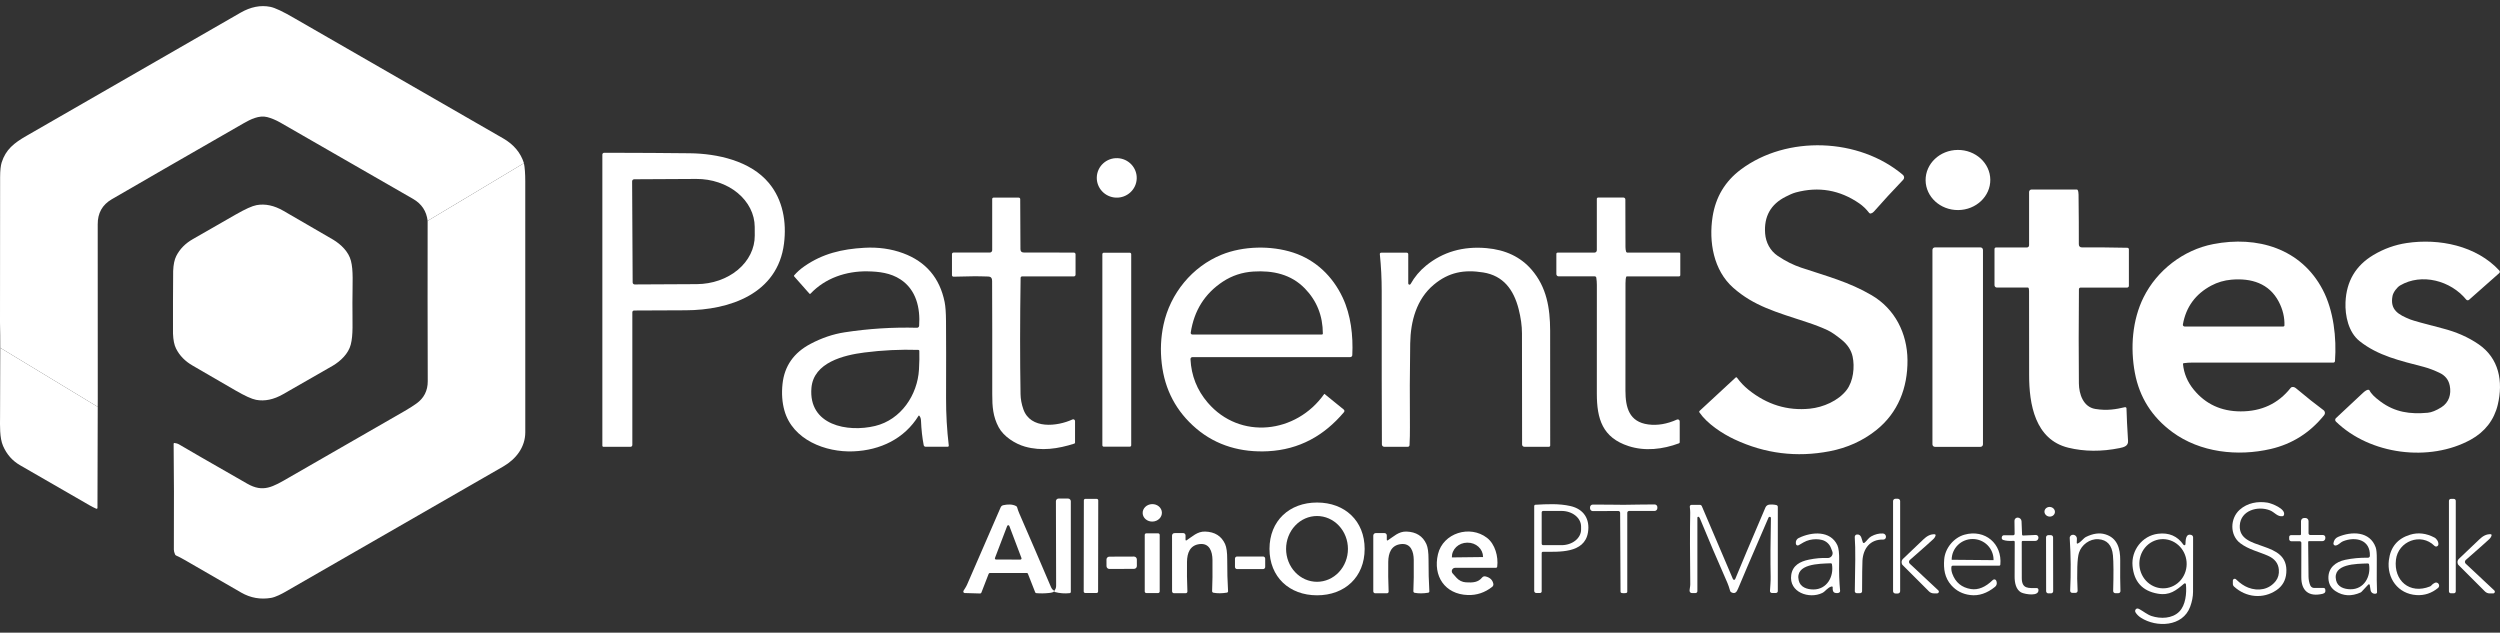
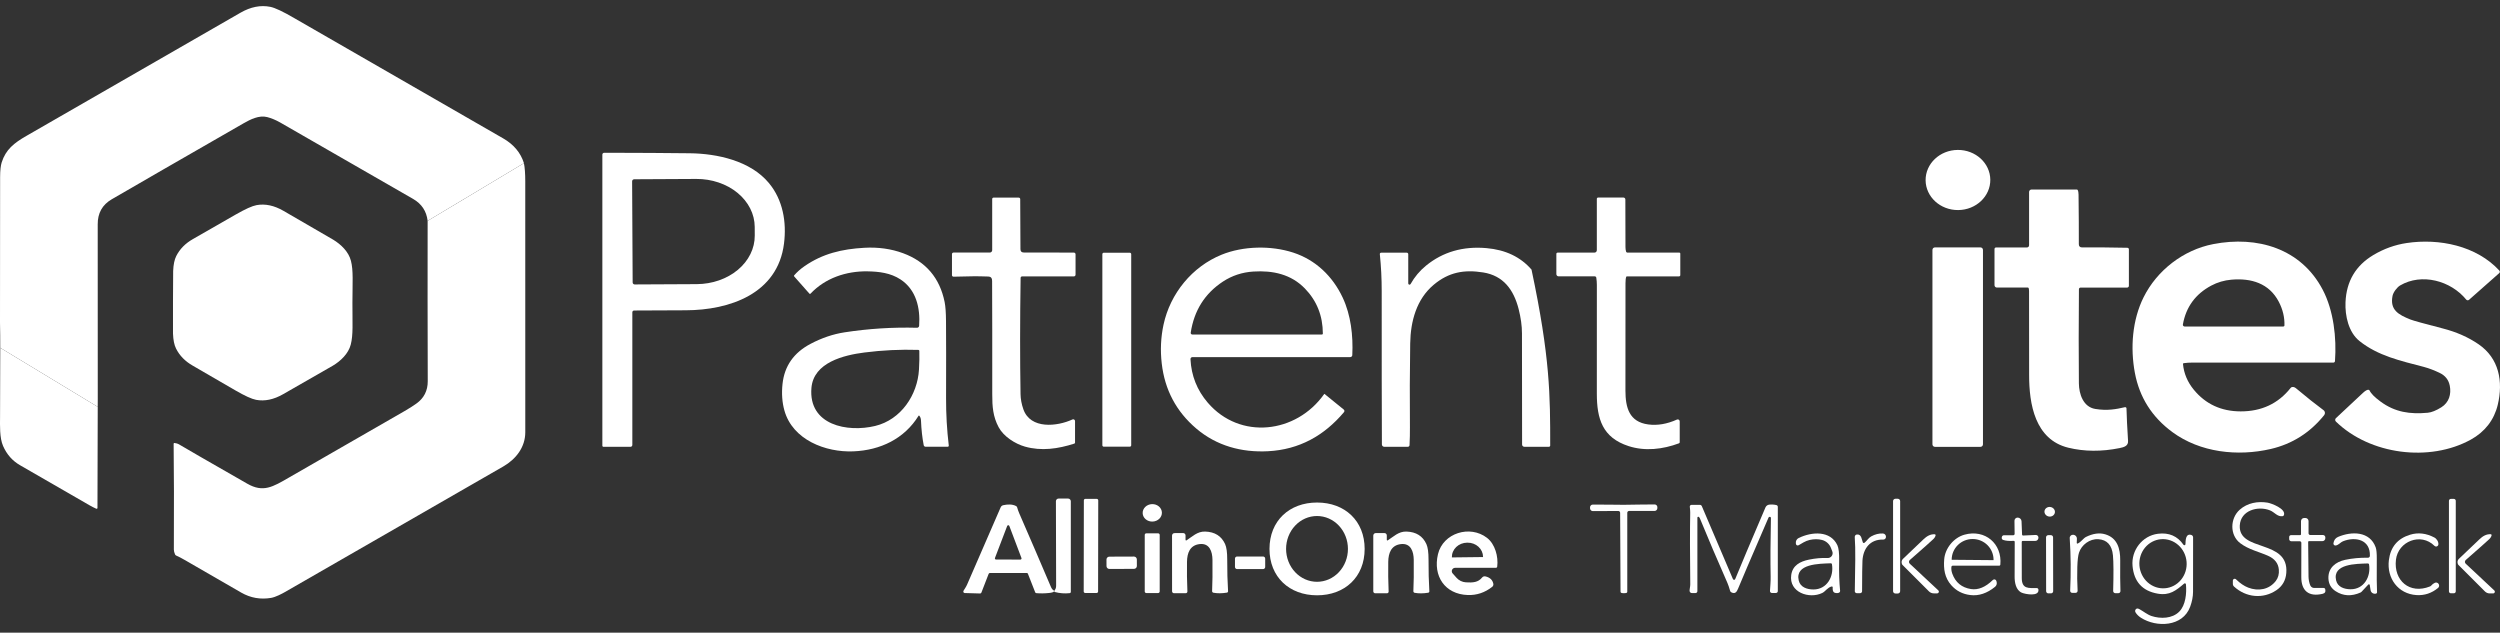
<svg xmlns="http://www.w3.org/2000/svg" width="245" height="62" viewBox="0 0 245 62" fill="none">
  <rect x="0" y="0" width="245" height="62" fill="#333333" stroke="none" />
  <path d="M51.345 15.99L41.908 21.645C41.797 20.695 41.323 19.978 40.486 19.495C32.761 15.045 28.422 12.55 27.468 12.01C27.025 11.759 26.597 11.581 26.183 11.474C25.395 11.27 24.542 11.7 23.874 12.082C17.679 15.639 13.37 18.122 10.947 19.532C10.023 20.07 9.565 20.892 9.576 21.998C9.584 22.837 9.586 28.538 9.581 39.1C9.581 39.336 9.579 39.593 9.576 39.87L0.024 34.086C0.031 33.653 0.029 33.237 0.02 32.838C0.005 32.239 -0.002 31.823 0 31.591C0.023 26.878 -0.011 22.122 0.011 17.342C0.014 16.708 0.065 16.235 0.163 15.921C0.565 14.655 1.369 14.016 2.606 13.307C7.729 10.365 14.715 6.346 23.565 1.248C24.566 0.671 25.543 0.479 26.497 0.672C26.957 0.765 27.74 1.134 28.847 1.781C29.28 2.034 36.101 5.96 49.309 13.56C50.347 14.158 51.025 14.967 51.345 15.99Z" fill="white" />
-   <path d="M183.361 20.917C183.327 20.927 183.29 20.927 183.256 20.916C183.222 20.904 183.192 20.883 183.17 20.855C182.893 20.492 182.572 20.184 182.208 19.932C180.299 18.617 178.23 18.259 175.999 18.856C175.654 18.948 175.31 19.121 175.005 19.273C173.53 20.012 172.855 21.217 172.983 22.888C173.051 23.759 173.471 24.579 174.234 25.088C174.985 25.591 175.742 25.97 176.505 26.226C179.06 27.08 181.19 27.626 183.412 28.926C185.711 30.271 186.911 32.673 186.934 35.289C186.958 37.995 186.01 40.454 183.866 42.158C182.554 43.202 181.031 43.89 179.297 44.224C176.065 44.845 172.96 44.457 169.984 43.06C168.777 42.495 167.31 41.529 166.544 40.42C166.528 40.396 166.521 40.368 166.524 40.34C166.527 40.311 166.54 40.285 166.561 40.266L170.095 36.996C170.104 36.988 170.115 36.982 170.127 36.978C170.139 36.974 170.151 36.973 170.163 36.974C170.175 36.975 170.187 36.979 170.197 36.986C170.208 36.992 170.217 37 170.224 37.01C170.549 37.457 170.924 37.853 171.351 38.197C173.159 39.653 175.164 40.271 177.364 40.05C178.669 39.919 180.146 39.283 180.959 38.234C181.642 37.353 181.771 35.939 181.556 34.943C181.42 34.314 181.059 33.763 180.474 33.289C179.915 32.837 179.458 32.527 179.103 32.36C178.54 32.097 177.875 31.838 177.108 31.586C174.019 30.57 171.882 29.988 169.86 28.204C167.916 26.488 167.451 23.688 167.833 21.24C168.135 19.309 169.058 17.767 170.602 16.613C175.121 13.232 182.199 13.506 186.489 17.141C186.523 17.17 186.55 17.206 186.57 17.246C186.59 17.286 186.602 17.329 186.604 17.374C186.606 17.418 186.6 17.463 186.584 17.505C186.568 17.546 186.545 17.584 186.514 17.616C185.441 18.737 184.486 19.775 183.648 20.73C183.568 20.822 183.473 20.884 183.361 20.917Z" fill="white" />
  <path d="M191.905 20.586C193.656 20.571 195.064 19.239 195.05 17.612C195.035 15.985 193.605 14.678 191.854 14.693C190.103 14.708 188.695 16.04 188.709 17.667C188.724 19.295 190.154 20.602 191.905 20.586Z" fill="white" />
  <path d="M62.141 30.43C62.118 30.43 62.096 30.435 62.075 30.443C62.054 30.452 62.035 30.465 62.019 30.48C62.003 30.496 61.991 30.515 61.982 30.536C61.974 30.557 61.969 30.579 61.969 30.602V43.604C61.969 43.654 61.95 43.701 61.915 43.735C61.88 43.77 61.833 43.789 61.784 43.789H59.141C59.112 43.789 59.084 43.778 59.063 43.757C59.043 43.737 59.031 43.709 59.031 43.68V15.15C59.031 15.103 59.05 15.058 59.083 15.025C59.116 14.991 59.161 14.973 59.208 14.973C59.595 14.974 59.938 14.974 60.234 14.974C62.655 14.977 65.111 14.992 67.6 15.02C70.281 15.05 73.532 15.752 75.346 17.93C76.732 19.594 77.095 21.769 76.834 23.86C76.223 28.79 71.504 30.398 67.193 30.408C65.487 30.412 63.803 30.419 62.141 30.43ZM61.948 17.768L62 27.677C62.001 27.73 62.022 27.781 62.059 27.818C62.097 27.855 62.147 27.876 62.2 27.876L68.289 27.845C69.801 27.837 71.249 27.331 72.314 26.44C73.378 25.548 73.973 24.343 73.966 23.09L73.962 22.231C73.955 20.978 73.348 19.78 72.275 18.899C71.201 18.018 69.748 17.528 68.236 17.536L62.147 17.568C62.094 17.569 62.044 17.59 62.006 17.628C61.969 17.665 61.948 17.715 61.948 17.768Z" fill="white" />
-   <path d="M109.52 15.5C108.439 15.457 107.529 16.287 107.486 17.355C107.443 18.423 108.284 19.324 109.364 19.368C110.445 19.411 111.355 18.581 111.398 17.512C111.441 16.445 110.6 15.544 109.52 15.5Z" fill="white" />
  <path d="M51.345 15.99C51.432 16.418 51.476 17.013 51.476 17.777C51.475 27.871 51.476 36.065 51.478 42.358C51.478 43.821 50.572 44.992 49.33 45.709C37.46 52.545 30.325 56.649 27.924 58.021C27.64 58.184 27.015 58.517 26.562 58.594C25.523 58.769 24.55 58.596 23.642 58.075C21.513 56.852 19.658 55.782 18.077 54.863C17.788 54.695 17.516 54.554 17.26 54.441C17.214 54.421 17.177 54.384 17.156 54.337C17.077 54.154 17.038 53.997 17.038 53.865C17.058 49.752 17.05 46.295 17.016 43.492C17.015 43.481 17.018 43.47 17.022 43.459C17.027 43.449 17.034 43.44 17.042 43.433C17.051 43.425 17.061 43.42 17.071 43.416C17.082 43.413 17.093 43.412 17.105 43.414C17.287 43.438 17.424 43.478 17.515 43.532C18.181 43.931 20.418 45.22 24.225 47.398C25.802 48.302 26.731 47.717 28.346 46.785C34.105 43.467 37.865 41.304 39.627 40.297C40.074 40.041 40.467 39.792 40.805 39.55C41.551 39.018 41.922 38.288 41.919 37.36C41.902 32.102 41.899 26.863 41.908 21.645L51.345 15.99Z" fill="white" />
  <path d="M198.813 28.246C198.808 28.227 198.797 28.211 198.782 28.199C198.767 28.187 198.748 28.181 198.729 28.181H195.693C195.632 28.181 195.573 28.156 195.529 28.113C195.485 28.069 195.461 28.01 195.461 27.948V24.402C195.461 24.362 195.477 24.323 195.505 24.295C195.533 24.267 195.572 24.251 195.612 24.251H198.64C198.696 24.251 198.749 24.229 198.789 24.189C198.828 24.149 198.85 24.095 198.85 24.039V18.814C198.85 18.75 198.876 18.688 198.921 18.643C198.966 18.598 199.028 18.572 199.092 18.572H203.525C203.544 18.572 203.562 18.577 203.578 18.587C203.594 18.597 203.607 18.611 203.615 18.627C203.669 18.726 203.696 18.874 203.698 19.073C203.721 21.005 203.73 22.623 203.725 23.928C203.725 24.143 203.837 24.25 204.061 24.248C205.399 24.236 206.874 24.247 208.487 24.282C208.525 24.283 208.562 24.299 208.589 24.326C208.616 24.353 208.631 24.39 208.631 24.429V28.011C208.631 28.056 208.612 28.101 208.58 28.133C208.547 28.166 208.502 28.184 208.456 28.184H203.894C203.852 28.184 203.812 28.2 203.782 28.23C203.753 28.259 203.736 28.299 203.735 28.341C203.706 31.75 203.704 34.827 203.731 37.572C203.741 38.605 204.151 39.88 205.333 40.076C206.501 40.268 207.369 40.108 208.243 39.904C208.261 39.9 208.279 39.9 208.297 39.904C208.315 39.907 208.332 39.915 208.347 39.926C208.361 39.938 208.373 39.952 208.382 39.968C208.39 39.984 208.395 40.002 208.395 40.021C208.417 40.867 208.468 41.93 208.549 43.21C208.58 43.698 208.166 43.824 207.727 43.912C205.942 44.272 204.263 44.259 202.693 43.875C199.423 43.076 198.852 39.587 198.855 36.766C198.859 32.838 198.856 30.093 198.847 28.532C198.846 28.424 198.835 28.329 198.813 28.246Z" fill="white" />
  <path d="M159.098 19.359C159.147 19.359 159.194 19.379 159.229 19.414C159.264 19.449 159.284 19.496 159.285 19.546C159.29 22.34 159.294 23.897 159.296 24.219C159.297 24.381 159.317 24.525 159.354 24.65C159.363 24.681 159.382 24.708 159.407 24.727C159.433 24.746 159.464 24.757 159.496 24.757H164.586C164.608 24.757 164.629 24.765 164.644 24.781C164.66 24.796 164.669 24.817 164.669 24.838V26.965C164.669 26.996 164.656 27.027 164.633 27.049C164.61 27.072 164.579 27.084 164.547 27.084H159.439C159.423 27.084 159.408 27.089 159.396 27.098C159.384 27.107 159.374 27.119 159.369 27.133C159.323 27.254 159.299 27.467 159.298 27.773C159.287 30.786 159.286 34.29 159.293 38.286C159.296 39.942 159.656 41.351 161.538 41.597C162.435 41.714 163.369 41.554 164.343 41.117C164.372 41.104 164.404 41.099 164.436 41.101C164.468 41.104 164.498 41.114 164.525 41.131C164.552 41.149 164.574 41.173 164.589 41.201C164.604 41.229 164.612 41.26 164.612 41.292V43.34C164.612 43.363 164.605 43.386 164.592 43.404C164.579 43.423 164.561 43.437 164.54 43.445C162.949 44.038 161.211 44.239 159.606 43.719C157.04 42.89 156.49 41.048 156.49 38.582C156.49 36.519 156.491 32.965 156.492 27.921C156.492 27.691 156.474 27.455 156.437 27.213C156.432 27.177 156.414 27.144 156.386 27.12C156.358 27.096 156.323 27.083 156.286 27.083H152.743C152.684 27.083 152.629 27.06 152.588 27.019C152.547 26.978 152.523 26.922 152.523 26.864V24.877C152.523 24.861 152.527 24.846 152.533 24.831C152.539 24.817 152.547 24.804 152.559 24.793C152.57 24.782 152.583 24.773 152.597 24.767C152.612 24.761 152.628 24.758 152.643 24.758H156.252C156.315 24.758 156.375 24.733 156.419 24.689C156.464 24.644 156.489 24.584 156.489 24.521V19.488C156.489 19.454 156.502 19.421 156.526 19.397C156.55 19.373 156.582 19.359 156.616 19.359H159.098Z" fill="white" />
  <path d="M93.293 26.968V24.899C93.293 24.86 93.309 24.822 93.336 24.795C93.364 24.767 93.402 24.751 93.441 24.751H97.001C97.063 24.751 97.122 24.727 97.166 24.683C97.21 24.639 97.235 24.579 97.235 24.517V19.499C97.235 19.464 97.249 19.43 97.273 19.406C97.298 19.381 97.332 19.367 97.367 19.367H99.835C99.874 19.367 99.911 19.382 99.938 19.41C99.966 19.437 99.981 19.474 99.981 19.512C99.986 21.012 99.994 22.648 100.004 24.421C100.006 24.635 100.113 24.743 100.327 24.745C101.962 24.756 103.6 24.759 105.241 24.754C105.284 24.754 105.326 24.771 105.356 24.802C105.387 24.832 105.404 24.874 105.404 24.917V26.921C105.404 26.965 105.386 27.008 105.355 27.04C105.323 27.072 105.28 27.089 105.235 27.089H100.162C100.125 27.089 100.089 27.104 100.062 27.13C100.036 27.157 100.02 27.192 100.02 27.23C99.958 31.397 99.955 35.192 100.013 38.617C100.021 39.105 100.112 39.6 100.287 40.102C100.981 42.098 103.62 41.796 105.102 41.106C105.129 41.094 105.159 41.088 105.188 41.09C105.218 41.092 105.247 41.102 105.272 41.118C105.297 41.134 105.318 41.156 105.332 41.182C105.346 41.208 105.354 41.238 105.354 41.267V43.374C105.354 43.397 105.347 43.419 105.334 43.437C105.321 43.454 105.303 43.467 105.283 43.474C103.682 43.989 102.056 44.226 100.438 43.766C99.48 43.493 98.36 42.785 97.867 41.867C97.31 40.829 97.239 39.839 97.241 38.655C97.245 34.128 97.24 30.426 97.227 27.548C97.226 27.04 96.922 27.108 96.551 27.092C95.945 27.065 94.91 27.073 93.445 27.116C93.426 27.116 93.406 27.113 93.388 27.106C93.369 27.099 93.352 27.088 93.338 27.074C93.324 27.06 93.312 27.044 93.305 27.026C93.297 27.007 93.293 26.988 93.293 26.968Z" fill="white" />
  <path d="M34.538 29.666C34.533 31.671 34.625 32.811 34.372 33.777C34.141 34.657 33.395 35.375 32.617 35.838C32.522 35.894 30.897 36.826 27.744 38.632C26.827 39.157 25.946 39.342 25.101 39.185C24.671 39.105 23.986 38.792 23.046 38.246C20.727 36.897 19.341 36.094 18.889 35.835C18.14 35.407 17.593 34.846 17.249 34.153C17.075 33.803 16.977 33.317 16.954 32.696C16.948 32.516 16.948 31.492 16.953 29.623C16.956 27.754 16.962 26.73 16.97 26.551C16.995 25.93 17.095 25.445 17.271 25.095C17.619 24.403 18.169 23.845 18.92 23.421C19.373 23.164 20.763 22.367 23.089 21.031C24.032 20.49 24.718 20.18 25.148 20.102C25.994 19.949 26.875 20.138 27.789 20.668C30.933 22.49 32.553 23.429 32.648 23.486C33.423 23.954 34.166 24.675 34.391 25.556C34.64 26.523 34.542 27.663 34.538 29.666Z" fill="white" />
  <path d="M214 35.591C213.98 35.594 213.962 35.605 213.95 35.62C213.937 35.636 213.931 35.656 213.933 35.675C214.021 36.599 214.373 37.437 214.99 38.19C216.148 39.603 217.68 40.312 219.585 40.316C221.634 40.319 223.268 39.552 224.485 38.014C224.516 37.975 224.558 37.948 224.605 37.935C224.74 37.9 224.876 37.94 225.013 38.055C226.052 38.926 226.95 39.64 227.707 40.198C227.744 40.224 227.775 40.259 227.798 40.298C227.821 40.337 227.836 40.38 227.842 40.426C227.848 40.471 227.845 40.517 227.832 40.561C227.82 40.605 227.799 40.646 227.771 40.682C226.384 42.404 224.639 43.51 222.536 43.999C219.289 44.752 215.618 44.351 212.889 42.342C210.892 40.872 209.668 38.939 209.218 36.543C208.758 34.088 208.962 31.359 210.074 29.128C211.391 26.486 213.974 24.49 216.894 23.923C221.193 23.086 225.504 24.336 227.63 28.402C228.696 30.442 228.995 33.092 228.829 35.385C228.827 35.426 228.808 35.465 228.778 35.493C228.748 35.521 228.708 35.536 228.666 35.536C226.809 35.54 222.231 35.539 214.934 35.532C214.58 35.531 214.268 35.551 214 35.591ZM223.764 31.997C223.793 31.997 223.821 31.986 223.842 31.965C223.863 31.945 223.875 31.917 223.876 31.888C223.898 31.097 223.714 30.328 223.325 29.579C222.375 27.756 220.613 27.24 218.674 27.409C217.97 27.471 217.314 27.664 216.703 27.989C215.154 28.816 214.227 30.086 213.923 31.797C213.918 31.822 213.919 31.847 213.926 31.871C213.932 31.895 213.944 31.917 213.96 31.936C213.976 31.955 213.996 31.971 214.018 31.981C214.041 31.992 214.065 31.997 214.09 31.997H223.764Z" fill="white" />
  <path d="M232.226 38.279C232.36 38.572 232.717 38.931 233.297 39.357C234.727 40.407 236.181 40.607 237.918 40.45C238.294 40.415 238.741 40.235 239.258 39.911C240.007 39.44 240.24 38.624 240.078 37.801C239.965 37.22 239.63 36.799 239.074 36.538C238.614 36.321 238.081 36.099 237.524 35.953C235.259 35.359 233.048 34.878 231.225 33.418C230.159 32.563 229.802 30.948 229.86 29.613C229.948 27.565 230.858 26.025 232.59 24.992C233.613 24.382 234.699 23.991 235.849 23.818C239.03 23.341 242.69 24.076 244.937 26.516C244.952 26.533 244.965 26.554 244.973 26.576C244.98 26.598 244.984 26.622 244.983 26.645C244.981 26.668 244.976 26.691 244.965 26.712C244.955 26.733 244.941 26.752 244.923 26.767L241.965 29.381C241.946 29.398 241.923 29.411 241.898 29.419C241.874 29.428 241.848 29.431 241.822 29.429C241.796 29.427 241.771 29.419 241.748 29.407C241.725 29.395 241.705 29.379 241.688 29.359C240.172 27.503 237.327 26.73 235.207 27.977C234.915 28.149 234.54 28.635 234.468 28.997C234.194 30.378 235.054 30.841 236.214 31.309C236.497 31.422 237.564 31.718 239.413 32.194C240.735 32.535 241.899 33.05 242.904 33.74C244.909 35.116 245.325 37.383 244.781 39.666C244.429 41.15 243.521 42.323 242.142 43.082C238.087 45.317 232.247 44.557 228.918 41.313C228.895 41.291 228.878 41.265 228.866 41.236C228.853 41.207 228.847 41.176 228.848 41.145C228.848 41.114 228.855 41.083 228.867 41.054C228.88 41.025 228.898 41 228.921 40.978C230 39.959 230.885 39.132 231.577 38.495C231.802 38.288 231.979 38.188 232.106 38.196C232.132 38.198 232.156 38.206 232.177 38.221C232.198 38.236 232.215 38.256 232.226 38.279Z" fill="white" />
  <path d="M132.525 34.804C132.522 34.855 132.5 34.904 132.463 34.94C132.425 34.976 132.375 34.996 132.323 34.996H116.86C116.834 34.996 116.808 35.001 116.784 35.012C116.76 35.022 116.738 35.037 116.72 35.056C116.702 35.075 116.688 35.097 116.679 35.122C116.67 35.147 116.666 35.173 116.667 35.199C116.748 36.819 117.312 38.239 118.358 39.459C121.515 43.143 127.039 42.493 129.771 38.614C129.772 38.611 129.775 38.608 129.778 38.607C129.781 38.605 129.784 38.604 129.787 38.603C129.791 38.603 129.794 38.603 129.797 38.604C129.801 38.605 129.804 38.607 129.806 38.609L131.685 40.134C131.704 40.15 131.719 40.169 131.731 40.19C131.742 40.211 131.749 40.235 131.751 40.259C131.754 40.283 131.751 40.307 131.744 40.33C131.736 40.353 131.725 40.375 131.709 40.393C129.754 42.709 127.321 44.058 124.277 44.22C121.684 44.357 119.232 43.696 117.233 41.996C115.273 40.327 114.145 38.201 113.85 35.617C113.7 34.32 113.76 33.052 114.027 31.812C114.686 28.755 116.832 26.134 119.719 24.96C121.816 24.108 124.538 24.039 126.734 24.754C128.931 25.469 130.6 27.07 131.584 29.166C132.39 30.88 132.617 32.902 132.525 34.804ZM129.639 32.689C129.634 30.952 129.049 29.481 127.884 28.278C126.534 26.883 124.757 26.488 122.823 26.612C121.731 26.682 120.739 27.01 119.847 27.595C118.072 28.762 117.02 30.431 116.691 32.603C116.688 32.625 116.689 32.648 116.695 32.67C116.701 32.691 116.712 32.711 116.727 32.728C116.741 32.745 116.76 32.759 116.78 32.768C116.8 32.778 116.823 32.782 116.845 32.782H129.545C129.57 32.782 129.594 32.773 129.611 32.755C129.629 32.738 129.639 32.714 129.639 32.689Z" fill="white" />
  <path d="M194.085 24.245H189.625C189.489 24.245 189.379 24.355 189.379 24.491V43.545C189.379 43.681 189.489 43.791 189.625 43.791H194.085C194.22 43.791 194.331 43.681 194.331 43.545V24.491C194.331 24.355 194.22 24.245 194.085 24.245Z" fill="white" />
  <path d="M90.088 40.739C90.084 40.734 90.078 40.73 90.072 40.727C90.066 40.725 90.059 40.724 90.052 40.725C90.046 40.725 90.039 40.727 90.034 40.731C90.028 40.734 90.023 40.739 90.02 40.745C88.632 42.998 86.278 44.124 83.635 44.233C80.903 44.347 77.681 43.102 76.875 40.24C76.649 39.439 76.587 38.567 76.687 37.625C76.873 35.877 77.785 34.57 79.425 33.702C80.524 33.121 81.637 32.743 82.764 32.569C85.118 32.207 87.485 32.057 89.866 32.121C89.918 32.122 89.969 32.103 90.008 32.068C90.046 32.032 90.07 31.984 90.075 31.931C90.199 30.188 89.793 28.395 88.246 27.382C87.269 26.743 86.145 26.611 85.007 26.592C82.926 26.559 80.87 27.253 79.433 28.777C79.425 28.785 79.416 28.791 79.406 28.795C79.397 28.799 79.386 28.801 79.375 28.801C79.365 28.8 79.354 28.798 79.344 28.793C79.335 28.789 79.326 28.782 79.319 28.774L77.827 27.086C77.815 27.072 77.808 27.054 77.808 27.036C77.808 27.017 77.815 26.999 77.827 26.985C78.115 26.655 78.451 26.356 78.836 26.09C80.616 24.855 82.505 24.407 84.701 24.283C86.069 24.206 87.337 24.384 88.505 24.816C90.739 25.643 92.095 27.238 92.574 29.599C92.658 30.014 92.703 30.639 92.709 31.475C92.723 33.243 92.725 35.76 92.715 39.027C92.71 40.582 92.798 42.128 92.98 43.665C92.981 43.679 92.98 43.694 92.975 43.709C92.971 43.723 92.963 43.736 92.954 43.747C92.944 43.758 92.932 43.767 92.918 43.773C92.904 43.78 92.89 43.783 92.875 43.783H90.714C90.669 43.783 90.626 43.768 90.591 43.739C90.556 43.71 90.532 43.67 90.523 43.626C90.383 42.906 90.294 42.104 90.257 41.22C90.249 41.014 90.193 40.853 90.088 40.739ZM89.996 34.29C88.239 34.234 86.474 34.319 84.703 34.546C82.701 34.802 79.727 35.517 79.52 38.019C79.216 41.677 83.054 42.397 85.764 41.744C88.292 41.134 89.918 38.713 90.06 36.211C90.099 35.52 90.111 34.912 90.094 34.388C90.093 34.362 90.083 34.338 90.064 34.319C90.046 34.301 90.022 34.291 89.996 34.29Z" fill="white" />
-   <path d="M138.009 27.78C138.009 27.806 138.018 27.832 138.034 27.853C138.051 27.874 138.074 27.889 138.099 27.896C138.125 27.902 138.152 27.901 138.177 27.89C138.201 27.88 138.222 27.862 138.235 27.839C138.629 27.136 139.137 26.532 139.76 26.025C141.407 24.686 143.376 24.116 145.669 24.315C147.54 24.478 149.014 25.18 150.089 26.42C151.575 28.137 151.908 30.189 151.914 32.4C151.92 35.044 151.922 38.797 151.92 43.659C151.92 43.676 151.917 43.692 151.911 43.707C151.905 43.722 151.896 43.736 151.884 43.747C151.873 43.759 151.859 43.768 151.844 43.774C151.829 43.78 151.814 43.784 151.797 43.784H149.384C149.355 43.784 149.326 43.778 149.3 43.767C149.273 43.756 149.249 43.739 149.228 43.719C149.208 43.698 149.192 43.674 149.181 43.647C149.17 43.621 149.164 43.592 149.165 43.563C149.165 43.359 149.161 39.724 149.153 32.66C149.152 31.933 149.043 31.141 148.826 30.285C148.338 28.381 147.324 27.013 145.35 26.699C143.48 26.401 141.979 26.674 140.507 27.904C138.82 29.317 138.234 31.476 138.2 33.66C138.157 36.388 138.148 39.127 138.173 41.877C138.178 42.417 138.165 43.001 138.135 43.628C138.133 43.67 138.114 43.71 138.084 43.74C138.053 43.769 138.012 43.785 137.97 43.785H135.654C135.594 43.785 135.536 43.761 135.493 43.718C135.45 43.676 135.426 43.618 135.426 43.557C135.41 40.286 135.404 35.28 135.407 28.541C135.408 27.311 135.347 26.099 135.223 24.904C135.221 24.886 135.223 24.869 135.229 24.852C135.234 24.835 135.243 24.819 135.255 24.806C135.267 24.793 135.281 24.782 135.298 24.775C135.314 24.767 135.331 24.764 135.349 24.764H137.864C137.902 24.764 137.939 24.779 137.966 24.806C137.993 24.833 138.009 24.87 138.009 24.909V27.78Z" fill="white" />
+   <path d="M138.009 27.78C138.009 27.806 138.018 27.832 138.034 27.853C138.051 27.874 138.074 27.889 138.099 27.896C138.125 27.902 138.152 27.901 138.177 27.89C138.201 27.88 138.222 27.862 138.235 27.839C138.629 27.136 139.137 26.532 139.76 26.025C141.407 24.686 143.376 24.116 145.669 24.315C147.54 24.478 149.014 25.18 150.089 26.42C151.92 35.044 151.922 38.797 151.92 43.659C151.92 43.676 151.917 43.692 151.911 43.707C151.905 43.722 151.896 43.736 151.884 43.747C151.873 43.759 151.859 43.768 151.844 43.774C151.829 43.78 151.814 43.784 151.797 43.784H149.384C149.355 43.784 149.326 43.778 149.3 43.767C149.273 43.756 149.249 43.739 149.228 43.719C149.208 43.698 149.192 43.674 149.181 43.647C149.17 43.621 149.164 43.592 149.165 43.563C149.165 43.359 149.161 39.724 149.153 32.66C149.152 31.933 149.043 31.141 148.826 30.285C148.338 28.381 147.324 27.013 145.35 26.699C143.48 26.401 141.979 26.674 140.507 27.904C138.82 29.317 138.234 31.476 138.2 33.66C138.157 36.388 138.148 39.127 138.173 41.877C138.178 42.417 138.165 43.001 138.135 43.628C138.133 43.67 138.114 43.71 138.084 43.74C138.053 43.769 138.012 43.785 137.97 43.785H135.654C135.594 43.785 135.536 43.761 135.493 43.718C135.45 43.676 135.426 43.618 135.426 43.557C135.41 40.286 135.404 35.28 135.407 28.541C135.408 27.311 135.347 26.099 135.223 24.904C135.221 24.886 135.223 24.869 135.229 24.852C135.234 24.835 135.243 24.819 135.255 24.806C135.267 24.793 135.281 24.782 135.298 24.775C135.314 24.767 135.331 24.764 135.349 24.764H137.864C137.902 24.764 137.939 24.779 137.966 24.806C137.993 24.833 138.009 24.87 138.009 24.909V27.78Z" fill="white" />
  <path d="M110.719 24.767H108.172C108.094 24.767 108.031 24.83 108.031 24.907V43.636C108.031 43.714 108.094 43.776 108.172 43.776H110.719C110.797 43.776 110.859 43.714 110.859 43.636V24.907C110.859 24.83 110.797 24.767 110.719 24.767Z" fill="white" />
  <path d="M9.578 39.871L9.552 49.777C9.552 49.791 9.548 49.805 9.541 49.817C9.535 49.829 9.525 49.84 9.513 49.847C9.501 49.855 9.488 49.86 9.474 49.861C9.46 49.862 9.446 49.86 9.433 49.854C9.21 49.754 8.987 49.641 8.765 49.513C8.115 49.138 5.847 47.831 1.963 45.591C1.214 45.159 0.661 44.531 0.301 43.704C-0.047 42.908 -0.001 41.698 0.005 40.841C0.021 38.546 0.028 36.295 0.026 34.087L9.578 39.871Z" fill="white" />
  <path d="M103.329 57.886C103.474 57.696 103.502 57.593 103.501 57.34C103.49 55.48 103.483 52.74 103.48 49.119C103.48 49.085 103.487 49.051 103.499 49.019C103.512 48.988 103.531 48.959 103.556 48.935C103.58 48.911 103.608 48.891 103.64 48.878C103.671 48.865 103.705 48.858 103.739 48.858H104.674C104.744 48.858 104.812 48.887 104.862 48.937C104.912 48.987 104.94 49.055 104.94 49.126V58.004C104.94 58.034 104.929 58.064 104.908 58.087C104.888 58.11 104.86 58.125 104.829 58.128C104.345 58.182 103.861 58.146 103.375 58.018C103.362 58.015 103.35 58.008 103.339 57.999C103.329 57.989 103.322 57.977 103.317 57.965C103.313 57.952 103.311 57.938 103.313 57.924C103.316 57.91 103.321 57.898 103.329 57.886Z" fill="white" />
  <path d="M185.987 48.879H185.748C185.622 48.879 185.52 48.981 185.52 49.107V57.935C185.52 58.061 185.622 58.163 185.748 58.163H185.987C186.113 58.163 186.215 58.061 186.215 57.935V49.107C186.215 48.981 186.113 48.879 185.987 48.879Z" fill="white" />
  <path d="M240.476 48.891H240.186C240.081 48.891 239.996 48.975 239.996 49.08V57.953C239.996 58.057 240.081 58.142 240.186 58.142H240.476C240.581 58.142 240.665 58.057 240.665 57.953V49.08C240.665 48.975 240.581 48.891 240.476 48.891Z" fill="white" />
  <path d="M107.48 48.889L106.367 48.887C106.285 48.887 106.219 48.953 106.218 49.035L106.203 57.964C106.203 58.045 106.269 58.112 106.351 58.112L107.464 58.114C107.546 58.114 107.612 58.048 107.613 57.966L107.628 49.037C107.628 48.956 107.562 48.889 107.48 48.889Z" fill="white" />
  <path d="M219.128 56.773C219.526 57.161 219.923 57.431 220.32 57.584C221.313 57.968 222.376 57.786 223.034 56.926C223.263 56.624 223.361 56.259 223.327 55.83C223.279 55.212 222.923 54.756 222.261 54.463C221.386 54.075 220.367 53.858 219.544 53.234C218.506 52.448 218.534 50.809 219.493 49.953C220.252 49.276 221.264 49.107 222.212 49.258C222.584 49.318 224.054 49.861 223.823 50.483C223.814 50.508 223.798 50.531 223.777 50.549C223.756 50.567 223.73 50.579 223.703 50.584C223.194 50.669 222.905 50.194 222.464 50.018C221.29 49.547 219.57 50.005 219.498 51.505C219.368 54.127 224.324 52.812 224.057 56.153C223.999 56.879 223.676 57.441 223.089 57.839C221.771 58.732 220.098 58.554 218.932 57.479C218.897 57.447 218.868 57.407 218.849 57.363C218.83 57.319 218.82 57.271 218.82 57.223V56.903C218.82 56.868 218.831 56.833 218.85 56.803C218.87 56.773 218.898 56.749 218.931 56.736C218.964 56.722 219 56.718 219.035 56.724C219.07 56.731 219.102 56.748 219.128 56.773Z" fill="white" />
  <path d="M129.076 49.248C131.795 49.249 133.737 51.043 133.736 53.797C133.734 56.551 131.789 58.341 129.07 58.34C126.351 58.338 124.409 56.545 124.41 53.791C124.413 51.037 126.357 49.247 129.076 49.248ZM129.067 50.569C128.263 50.569 127.492 50.908 126.924 51.513C126.355 52.118 126.036 52.938 126.036 53.792C126.036 54.647 126.355 55.467 126.924 56.072C127.492 56.676 128.263 57.016 129.067 57.016C129.465 57.016 129.859 56.933 130.227 56.771C130.595 56.609 130.929 56.371 131.21 56.072C131.492 55.773 131.715 55.417 131.867 55.026C132.02 54.635 132.098 54.216 132.098 53.792C132.098 53.369 132.02 52.95 131.867 52.559C131.715 52.168 131.492 51.812 131.21 51.513C130.929 51.214 130.595 50.976 130.227 50.814C129.859 50.652 129.465 50.569 129.067 50.569Z" fill="white" />
  <path d="M112.959 51.114C113.48 51.092 113.886 50.692 113.866 50.219C113.846 49.747 113.408 49.382 112.888 49.404C112.367 49.426 111.961 49.826 111.981 50.298C112.001 50.771 112.439 51.136 112.959 51.114Z" fill="white" />
-   <path d="M151.207 54.075C151.175 54.075 151.144 54.088 151.121 54.11C151.097 54.133 151.085 54.164 151.085 54.196V57.954C151.085 57.996 151.068 58.037 151.039 58.066C151.009 58.096 150.969 58.113 150.928 58.113H150.553C150.5 58.113 150.448 58.092 150.411 58.054C150.373 58.016 150.352 57.965 150.352 57.911V49.596C150.352 49.562 150.364 49.53 150.387 49.505C150.41 49.481 150.441 49.467 150.474 49.465C151.609 49.405 152.773 49.334 153.91 49.594C155.205 49.892 155.836 50.868 155.62 52.185C155.278 54.27 152.731 54.068 151.207 54.075ZM151.085 50.216V53.281C151.085 53.32 151.1 53.357 151.127 53.384C151.154 53.411 151.191 53.426 151.23 53.426H153.03C153.538 53.426 154.026 53.266 154.385 52.979C154.744 52.693 154.946 52.304 154.946 51.9V51.598C154.946 51.193 154.744 50.804 154.385 50.518C154.026 50.232 153.538 50.071 153.03 50.071H151.23C151.191 50.071 151.154 50.086 151.127 50.113C151.1 50.141 151.085 50.178 151.085 50.216Z" fill="white" />
  <path d="M103.284 57.97C103.227 58.038 103.068 58.086 102.804 58.113C102.369 58.159 101.952 58.164 101.554 58.128C101.532 58.126 101.511 58.118 101.493 58.105C101.475 58.092 101.46 58.073 101.452 58.053L100.735 56.225C100.727 56.204 100.713 56.185 100.695 56.172C100.676 56.16 100.654 56.153 100.632 56.153H97.013C96.986 56.153 96.959 56.161 96.937 56.176C96.914 56.191 96.897 56.213 96.887 56.239L96.176 58.076C96.167 58.102 96.149 58.123 96.127 58.139C96.104 58.154 96.077 58.161 96.05 58.161L94.544 58.118C94.518 58.117 94.493 58.109 94.471 58.096C94.448 58.082 94.43 58.062 94.418 58.039C94.406 58.016 94.401 57.99 94.403 57.964C94.404 57.938 94.413 57.913 94.427 57.891C94.518 57.742 94.679 57.511 94.769 57.303C96.666 52.961 97.763 50.434 98.063 49.722C98.085 49.668 98.12 49.621 98.165 49.584C98.21 49.547 98.263 49.521 98.32 49.509C98.736 49.42 99.198 49.393 99.576 49.593C99.602 49.606 99.625 49.626 99.643 49.649C99.662 49.672 99.675 49.699 99.683 49.728C99.729 49.905 99.799 50.102 99.891 50.317C100.934 52.71 101.966 55.108 102.988 57.512C103.061 57.685 103.152 57.801 103.262 57.86C103.271 57.865 103.279 57.873 103.285 57.881C103.292 57.89 103.296 57.9 103.298 57.91C103.3 57.921 103.3 57.931 103.298 57.942C103.295 57.952 103.29 57.961 103.284 57.97ZM97.506 54.682C97.499 54.699 97.497 54.718 97.499 54.736C97.501 54.754 97.508 54.771 97.518 54.786C97.529 54.801 97.543 54.813 97.559 54.822C97.575 54.83 97.593 54.835 97.611 54.835L99.996 54.839C100.015 54.84 100.033 54.835 100.049 54.827C100.066 54.819 100.08 54.806 100.09 54.791C100.101 54.776 100.107 54.759 100.11 54.741C100.112 54.722 100.11 54.704 100.103 54.687L98.915 51.545C98.908 51.523 98.893 51.504 98.874 51.491C98.855 51.477 98.833 51.47 98.81 51.47C98.787 51.47 98.764 51.477 98.745 51.491C98.726 51.504 98.712 51.523 98.704 51.545L97.506 54.682Z" fill="white" />
  <path d="M159.122 49.471C160.12 49.469 161.131 49.425 162.159 49.435C162.229 49.436 162.295 49.464 162.344 49.514C162.393 49.563 162.421 49.63 162.421 49.7V49.799C162.421 49.872 162.392 49.942 162.34 49.993C162.289 50.044 162.219 50.073 162.146 50.073H159.65C159.603 50.073 159.558 50.092 159.525 50.126C159.492 50.159 159.473 50.205 159.473 50.252V57.995C159.473 58.021 159.465 58.046 159.449 58.066C159.434 58.086 159.412 58.101 159.387 58.108C159.321 58.125 159.239 58.133 159.143 58.133C159.046 58.134 158.965 58.126 158.9 58.108C158.875 58.101 158.853 58.087 158.837 58.067C158.821 58.047 158.813 58.022 158.812 57.997L158.774 50.254C158.773 50.207 158.755 50.162 158.721 50.128C158.688 50.095 158.643 50.076 158.596 50.076L156.101 50.088C156.065 50.088 156.029 50.081 155.996 50.068C155.962 50.054 155.932 50.034 155.906 50.009C155.88 49.984 155.86 49.954 155.846 49.92C155.832 49.887 155.824 49.852 155.824 49.816V49.717C155.824 49.647 155.851 49.58 155.9 49.53C155.949 49.48 156.015 49.451 156.085 49.45C157.112 49.435 158.124 49.474 159.122 49.471Z" fill="white" />
  <path d="M173.537 50.698C173.523 50.68 173.505 50.665 173.484 50.657C173.463 50.648 173.44 50.645 173.417 50.648C173.395 50.65 173.373 50.659 173.355 50.673C173.337 50.687 173.322 50.705 173.314 50.726C171.569 54.761 170.579 57.072 170.343 57.66C170.197 58.028 170.034 58.244 169.658 58.041C169.608 58.013 169.572 57.968 169.555 57.913C169.455 57.567 169.366 57.306 169.289 57.132C168.294 54.871 167.397 52.769 166.6 50.827C166.565 50.743 166.527 50.686 166.484 50.656C166.471 50.647 166.455 50.642 166.439 50.641C166.423 50.64 166.406 50.644 166.392 50.651C166.378 50.659 166.365 50.67 166.357 50.684C166.348 50.698 166.344 50.714 166.344 50.73V57.934C166.344 57.983 166.324 58.03 166.29 58.065C166.255 58.1 166.209 58.119 166.16 58.119H165.8C165.771 58.119 165.742 58.114 165.715 58.102C165.688 58.091 165.663 58.075 165.643 58.054C165.622 58.033 165.606 58.008 165.595 57.981C165.584 57.954 165.578 57.925 165.578 57.896C165.578 57.721 165.649 57.465 165.646 57.263C165.611 54.316 165.609 51.976 165.642 50.245C165.644 50.117 165.63 49.923 165.6 49.663C165.598 49.639 165.6 49.615 165.607 49.593C165.614 49.57 165.626 49.549 165.642 49.531C165.658 49.514 165.678 49.499 165.7 49.49C165.722 49.48 165.745 49.475 165.769 49.475H166.587C166.627 49.475 166.667 49.487 166.701 49.51C166.735 49.532 166.762 49.564 166.778 49.602C167.067 50.296 168.083 52.676 169.825 56.742C169.832 56.758 169.842 56.773 169.854 56.785C169.867 56.797 169.882 56.806 169.898 56.812C169.914 56.819 169.932 56.822 169.949 56.821C169.967 56.82 169.984 56.816 170 56.809C170.02 56.799 170.041 56.769 170.062 56.72C170.56 55.499 171.545 53.168 173.016 49.726C173.048 49.652 173.099 49.587 173.165 49.539C173.23 49.492 173.307 49.462 173.388 49.454C173.63 49.429 173.864 49.444 174.089 49.498C174.128 49.508 174.163 49.53 174.188 49.562C174.212 49.593 174.226 49.632 174.226 49.672V57.928C174.226 57.977 174.206 58.024 174.172 58.058C174.137 58.093 174.091 58.112 174.042 58.112H173.647C173.621 58.112 173.595 58.107 173.571 58.096C173.548 58.086 173.526 58.071 173.508 58.052C173.491 58.033 173.477 58.011 173.468 57.987C173.459 57.962 173.456 57.936 173.457 57.91C173.487 57.46 173.533 56.932 173.524 56.523C173.492 54.981 173.501 53.075 173.55 50.804C173.552 50.747 173.548 50.712 173.537 50.698Z" fill="white" />
  <path d="M200.934 49.685C200.653 49.647 200.396 49.826 200.361 50.085C200.326 50.343 200.526 50.584 200.807 50.622C201.088 50.66 201.345 50.481 201.38 50.222C201.415 49.964 201.215 49.723 200.934 49.685Z" fill="white" />
  <path d="M198.13 53.098C198.133 55.217 198.134 56.401 198.134 56.65C198.136 57.746 198.814 57.627 199.597 57.629C199.639 57.629 199.679 57.644 199.71 57.671C199.741 57.699 199.761 57.736 199.766 57.777C199.859 58.498 198.463 58.227 198.14 58.088C197.547 57.833 197.43 57.069 197.433 56.505C197.438 55.381 197.442 54.247 197.443 53.105C197.443 53.091 197.44 53.077 197.434 53.064C197.429 53.051 197.421 53.04 197.41 53.03C197.4 53.021 197.388 53.013 197.375 53.009C197.361 53.004 197.347 53.002 197.333 53.003C196.912 53.032 196.574 53.003 196.319 52.917C196.184 52.872 196.139 52.768 196.186 52.606C196.198 52.562 196.224 52.524 196.261 52.496C196.298 52.469 196.342 52.454 196.389 52.454H197.301C197.318 52.454 197.335 52.45 197.352 52.444C197.368 52.437 197.382 52.427 197.394 52.414C197.407 52.402 197.416 52.387 197.423 52.37C197.429 52.354 197.433 52.337 197.433 52.319L197.418 51.034C197.417 50.992 197.425 50.95 197.442 50.911C197.458 50.872 197.483 50.837 197.513 50.808C197.544 50.779 197.58 50.757 197.62 50.742C197.659 50.728 197.701 50.722 197.743 50.724H197.748C197.843 50.728 197.933 50.768 198 50.835C198.068 50.902 198.107 50.992 198.111 51.087L198.163 52.395C198.164 52.419 198.174 52.441 198.192 52.458C198.21 52.474 198.233 52.483 198.257 52.482L199.503 52.426C199.542 52.424 199.581 52.431 199.618 52.447C199.654 52.463 199.686 52.487 199.711 52.518C199.736 52.548 199.754 52.584 199.763 52.622C199.772 52.66 199.772 52.7 199.763 52.738L199.75 52.788C199.733 52.852 199.696 52.908 199.644 52.948C199.593 52.988 199.529 53.009 199.464 53.009H198.219C198.195 53.009 198.173 53.018 198.156 53.035C198.139 53.052 198.13 53.074 198.13 53.098Z" fill="white" />
  <path d="M226.237 51.068V52.26C226.237 52.306 226.255 52.35 226.288 52.382C226.321 52.415 226.365 52.433 226.411 52.433H227.657C227.716 52.433 227.774 52.457 227.816 52.499C227.858 52.541 227.882 52.598 227.882 52.658V52.748C227.882 52.823 227.852 52.895 227.799 52.947C227.747 53 227.675 53.03 227.6 53.03H226.286C226.274 53.03 226.263 53.032 226.252 53.036C226.242 53.041 226.232 53.048 226.224 53.056C226.216 53.064 226.21 53.074 226.206 53.085C226.202 53.095 226.199 53.107 226.2 53.119C226.213 53.56 226.225 54.69 226.235 56.508C226.237 56.788 226.303 57.136 226.413 57.38C226.445 57.451 226.497 57.511 226.562 57.554C226.628 57.596 226.704 57.619 226.782 57.619H227.714C227.752 57.618 227.789 57.631 227.818 57.655C227.847 57.679 227.867 57.712 227.874 57.749C227.925 57.99 227.864 58.134 227.611 58.195C226.274 58.511 225.519 57.913 225.527 56.548C225.533 55.596 225.535 54.479 225.532 53.196C225.531 53.155 225.515 53.116 225.486 53.088C225.457 53.059 225.418 53.043 225.378 53.043H224.547C224.52 53.043 224.493 53.038 224.468 53.027C224.443 53.017 224.42 53.002 224.401 52.982C224.381 52.963 224.366 52.94 224.356 52.915C224.345 52.89 224.34 52.863 224.34 52.836V52.621C224.34 52.574 224.359 52.529 224.392 52.496C224.425 52.463 224.47 52.445 224.518 52.445H225.412C225.435 52.445 225.457 52.435 225.474 52.419C225.49 52.402 225.499 52.38 225.499 52.356V51.069C225.499 51.029 225.507 50.989 225.523 50.952C225.538 50.915 225.561 50.881 225.589 50.852C225.618 50.824 225.652 50.801 225.689 50.786C225.727 50.771 225.767 50.763 225.807 50.763H225.932C226.013 50.763 226.09 50.795 226.147 50.852C226.205 50.909 226.237 50.987 226.237 51.068Z" fill="white" />
  <path d="M116.182 52.903C116.182 52.914 116.185 52.925 116.19 52.935C116.196 52.945 116.204 52.953 116.214 52.958C116.224 52.964 116.235 52.967 116.246 52.966C116.258 52.966 116.269 52.962 116.278 52.956C116.822 52.607 117.337 52.066 118.107 52.093C119.053 52.123 119.703 52.532 120.059 53.319C120.2 53.632 120.269 54.132 120.267 54.819C120.264 55.962 120.292 57.001 120.35 57.937C120.352 57.97 120.342 58.002 120.322 58.028C120.301 58.054 120.272 58.072 120.239 58.078C119.75 58.158 119.308 58.161 118.914 58.087C118.877 58.08 118.843 58.06 118.82 58.03C118.796 58.001 118.784 57.963 118.787 57.925C118.823 57.154 118.835 56.132 118.822 54.862C118.813 54.055 118.538 53.199 117.549 53.322C116.611 53.439 116.337 54.201 116.326 55.054C116.31 56.036 116.323 57.006 116.366 57.962C116.367 57.985 116.363 58.007 116.355 58.028C116.347 58.048 116.335 58.067 116.32 58.084C116.305 58.099 116.286 58.112 116.266 58.121C116.245 58.13 116.223 58.134 116.201 58.134L115.051 58.136C115.001 58.136 114.953 58.116 114.918 58.08C114.882 58.045 114.863 57.996 114.863 57.946L114.86 52.485C114.86 52.421 114.885 52.36 114.93 52.315C114.975 52.269 115.036 52.244 115.099 52.244L115.958 52.242C116.018 52.242 116.074 52.266 116.116 52.308C116.158 52.35 116.182 52.408 116.182 52.467V52.903Z" fill="white" />
  <path d="M135.906 52.903C135.906 52.914 135.908 52.925 135.914 52.935C135.92 52.945 135.928 52.953 135.938 52.958C135.948 52.964 135.959 52.967 135.97 52.966C135.982 52.966 135.993 52.962 136.002 52.956C136.547 52.607 137.062 52.066 137.834 52.093C138.78 52.124 139.431 52.534 139.787 53.322C139.928 53.636 139.998 54.136 139.996 54.823C139.992 55.968 140.019 57.009 140.077 57.946C140.079 57.979 140.069 58.012 140.048 58.038C140.027 58.063 139.997 58.081 139.965 58.087C139.475 58.167 139.033 58.17 138.638 58.096C138.6 58.089 138.567 58.068 138.544 58.039C138.52 58.009 138.508 57.972 138.51 57.934C138.548 57.161 138.56 56.139 138.547 54.866C138.54 54.058 138.265 53.2 137.274 53.323C136.335 53.44 136.061 54.203 136.048 55.057C136.032 56.04 136.045 57.011 136.086 57.97C136.087 57.992 136.084 58.014 136.076 58.035C136.068 58.056 136.056 58.075 136.041 58.091C136.026 58.107 136.007 58.12 135.987 58.128C135.966 58.137 135.944 58.142 135.922 58.142H134.77C134.72 58.142 134.672 58.122 134.637 58.086C134.602 58.05 134.582 58.002 134.582 57.952V52.484C134.582 52.42 134.607 52.358 134.652 52.313C134.697 52.268 134.758 52.242 134.822 52.242H135.682C135.742 52.242 135.798 52.266 135.84 52.308C135.882 52.35 135.906 52.408 135.906 52.467V52.903Z" fill="white" />
  <path d="M146.728 55.527C146.724 55.56 146.708 55.591 146.683 55.613C146.658 55.635 146.626 55.647 146.592 55.647H142.602C142.539 55.647 142.477 55.665 142.424 55.699C142.371 55.733 142.329 55.782 142.303 55.84C142.277 55.897 142.268 55.961 142.278 56.023C142.287 56.085 142.314 56.143 142.356 56.191L142.735 56.618C142.851 56.75 142.993 56.858 143.151 56.935C143.309 57.013 143.481 57.058 143.657 57.069C144.341 57.111 144.854 57.076 145.24 56.604C145.332 56.491 145.454 56.455 145.606 56.494C146.025 56.602 146.271 56.84 146.346 57.208C146.358 57.264 146.354 57.322 146.334 57.375C146.314 57.429 146.28 57.476 146.235 57.511C145.516 58.077 144.715 58.344 143.833 58.312C141.598 58.233 140.411 56.45 140.922 54.309C141.418 52.231 144.056 51.419 145.727 52.709C146.523 53.324 146.85 54.556 146.728 55.527ZM142.301 54.627L145.322 54.591C145.324 54.591 145.327 54.591 145.329 54.59C145.331 54.589 145.333 54.587 145.335 54.586C145.336 54.584 145.338 54.582 145.339 54.579C145.339 54.577 145.34 54.575 145.339 54.572V54.566C145.335 54.194 145.172 53.839 144.887 53.579C144.602 53.32 144.218 53.177 143.82 53.182H143.767C143.57 53.184 143.375 53.223 143.194 53.296C143.012 53.369 142.848 53.474 142.71 53.606C142.572 53.738 142.464 53.895 142.391 54.066C142.317 54.237 142.281 54.42 142.283 54.605V54.611C142.284 54.615 142.286 54.619 142.289 54.622C142.292 54.625 142.296 54.627 142.301 54.627Z" fill="white" />
  <path d="M113.491 52.265H112.342C112.255 52.265 112.184 52.336 112.184 52.423V57.961C112.184 58.049 112.255 58.12 112.342 58.12H113.491C113.579 58.12 113.65 58.049 113.65 57.961V52.423C113.65 52.336 113.579 52.265 113.491 52.265Z" fill="white" />
  <path d="M179.605 57.56C179.606 57.548 179.604 57.535 179.6 57.523C179.595 57.512 179.587 57.501 179.578 57.493C179.568 57.485 179.557 57.479 179.545 57.475C179.533 57.472 179.52 57.472 179.508 57.474C179.108 57.56 178.898 57.957 178.584 58.11C177.295 58.736 175.292 58.043 175.541 56.345C175.678 55.406 176.404 55.027 177.261 54.848C177.908 54.713 178.521 54.66 179.102 54.686C179.181 54.69 179.26 54.673 179.331 54.639C179.402 54.604 179.464 54.552 179.51 54.488C179.556 54.423 179.585 54.348 179.595 54.27C179.604 54.191 179.594 54.111 179.565 54.038L179.428 53.687C179.354 53.499 179.238 53.331 179.087 53.198C178.936 53.064 178.756 52.968 178.561 52.917C178.184 52.819 177.779 52.819 177.346 52.915C176.925 53.01 176.554 53.269 176.262 53.435C176.237 53.449 176.208 53.457 176.179 53.458C176.15 53.459 176.121 53.452 176.095 53.439C176.07 53.426 176.047 53.406 176.031 53.382C176.014 53.358 176.004 53.331 176.001 53.302L175.992 53.219C175.982 53.118 176.003 53.017 176.052 52.929C176.101 52.842 176.176 52.771 176.266 52.727C177.56 52.098 179.374 51.975 180.061 53.428C180.194 53.708 180.252 54.222 180.238 54.971C180.214 56.08 180.246 57.059 180.332 57.907C180.335 57.937 180.33 57.967 180.317 57.994C180.304 58.022 180.285 58.045 180.26 58.062C180.166 58.127 180.031 58.142 179.854 58.105C179.605 58.053 179.586 57.782 179.605 57.56ZM179.413 55.202C178.28 55.246 175.881 55.239 176.277 56.897C176.434 57.557 177.1 57.765 177.706 57.768C179.029 57.775 179.739 56.522 179.531 55.296C179.527 55.269 179.512 55.244 179.49 55.227C179.468 55.209 179.441 55.2 179.413 55.202Z" fill="white" />
  <path d="M182.557 53.15C182.564 53.165 182.573 53.178 182.586 53.189C182.598 53.199 182.613 53.207 182.629 53.211C182.645 53.215 182.661 53.215 182.677 53.212C182.693 53.208 182.707 53.201 182.72 53.191C182.951 53.012 183.108 52.716 183.373 52.569C183.756 52.357 184.14 52.261 184.526 52.282C184.605 52.286 184.68 52.32 184.735 52.376C184.79 52.433 184.822 52.508 184.824 52.587V52.612C184.825 52.648 184.819 52.683 184.806 52.716C184.792 52.749 184.773 52.779 184.747 52.804C184.722 52.828 184.692 52.848 184.659 52.861C184.626 52.874 184.59 52.88 184.555 52.879C183.271 52.839 182.587 53.76 182.521 54.949C182.5 55.361 182.487 56.358 182.484 57.94C182.484 57.991 182.464 58.039 182.429 58.075C182.393 58.111 182.344 58.131 182.293 58.131H181.963C181.938 58.131 181.912 58.126 181.889 58.116C181.865 58.106 181.843 58.092 181.826 58.074C181.808 58.055 181.794 58.034 181.784 58.01C181.775 57.986 181.77 57.961 181.771 57.936C181.811 55.491 181.854 53.859 181.766 52.639C181.762 52.577 181.78 52.516 181.816 52.468C181.852 52.42 181.905 52.39 181.962 52.383C182.444 52.324 182.436 52.874 182.557 53.15Z" fill="white" />
  <path d="M196.032 55.344C196.03 55.369 196.019 55.392 196 55.409C195.982 55.426 195.958 55.436 195.933 55.436H191.372C191.338 55.436 191.306 55.448 191.281 55.471C191.256 55.493 191.24 55.524 191.237 55.557C191.214 55.778 191.244 56.001 191.326 56.224C191.64 57.083 192.249 57.584 193.153 57.727C193.866 57.838 194.582 57.541 195.3 56.837C195.325 56.812 195.356 56.794 195.39 56.785C195.424 56.776 195.46 56.775 195.494 56.784C195.528 56.793 195.559 56.81 195.585 56.834C195.61 56.858 195.629 56.889 195.639 56.922L195.666 57.011C195.693 57.1 195.693 57.195 195.666 57.284C195.639 57.373 195.586 57.452 195.513 57.51C194.731 58.145 193.927 58.414 193.101 58.316C192.337 58.226 191.71 57.903 191.221 57.346C190.574 56.61 190.458 55.756 190.531 54.824C190.615 53.727 191.465 52.694 192.513 52.4C194.527 51.836 196.232 53.281 196.032 55.344ZM191.28 54.858L195.352 54.894C195.356 54.894 195.361 54.892 195.364 54.889C195.367 54.886 195.368 54.882 195.368 54.878V54.875C195.371 54.608 195.32 54.343 195.219 54.095C195.118 53.848 194.97 53.622 194.781 53.432C194.593 53.241 194.368 53.09 194.121 52.985C193.873 52.881 193.607 52.826 193.338 52.824H193.329C193.06 52.821 192.794 52.872 192.544 52.972C192.295 53.072 192.068 53.219 191.876 53.407C191.684 53.594 191.531 53.817 191.426 54.062C191.321 54.308 191.266 54.572 191.264 54.839V54.842C191.264 54.846 191.265 54.85 191.268 54.854C191.272 54.857 191.276 54.858 191.28 54.858Z" fill="white" />
  <path d="M203.521 53.204C203.521 53.215 203.523 53.226 203.528 53.236C203.533 53.246 203.541 53.255 203.55 53.261C203.56 53.268 203.57 53.272 203.582 53.273C203.593 53.274 203.604 53.272 203.615 53.267C203.939 53.125 204.168 52.749 204.427 52.62C205.116 52.279 205.744 52.192 206.311 52.361C207.496 52.712 207.792 53.76 207.781 54.911C207.77 56.192 207.778 57.196 207.804 57.921C207.805 57.949 207.8 57.976 207.79 58.001C207.781 58.027 207.766 58.05 207.747 58.07C207.728 58.089 207.705 58.105 207.68 58.115C207.655 58.126 207.628 58.132 207.601 58.132H207.302C207.273 58.132 207.245 58.126 207.219 58.115C207.193 58.104 207.169 58.088 207.15 58.068C207.13 58.047 207.114 58.023 207.104 57.997C207.094 57.97 207.089 57.942 207.09 57.914C207.136 56.238 207.129 55.077 207.069 54.433C206.976 53.427 206.498 52.897 205.634 52.842C204.784 52.788 203.986 53.399 203.74 54.169C203.654 54.44 203.599 54.897 203.577 55.542C203.552 56.31 203.561 57.092 203.606 57.889C203.607 57.916 203.603 57.943 203.594 57.969C203.585 57.995 203.57 58.018 203.551 58.038C203.533 58.058 203.51 58.073 203.485 58.084C203.46 58.095 203.433 58.1 203.406 58.1H203.08C203.052 58.1 203.025 58.095 202.999 58.084C202.974 58.073 202.951 58.057 202.932 58.037C202.913 58.017 202.898 57.993 202.888 57.967C202.878 57.941 202.874 57.913 202.876 57.886C202.958 56.147 202.943 54.43 202.833 52.733C202.83 52.689 202.836 52.646 202.852 52.605C202.867 52.565 202.891 52.528 202.922 52.497C202.953 52.466 202.99 52.442 203.03 52.426C203.071 52.411 203.115 52.404 203.158 52.407H203.166C203.216 52.409 203.266 52.42 203.312 52.441C203.358 52.462 203.399 52.492 203.434 52.529C203.468 52.566 203.495 52.61 203.512 52.657C203.53 52.704 203.538 52.755 203.536 52.805L203.521 53.204Z" fill="white" />
  <path d="M214.222 57.262C214.221 57.243 214.213 57.225 214.202 57.209C214.19 57.194 214.174 57.181 214.157 57.174C214.139 57.167 214.119 57.165 214.1 57.168C214.081 57.171 214.063 57.179 214.048 57.191C213.247 57.873 212.628 58.382 211.459 58.179C209.951 57.916 209.127 57.009 208.988 55.456C208.853 53.949 209.924 52.506 211.479 52.309C212.556 52.173 213.39 52.532 213.981 53.387C213.994 53.406 214.012 53.419 214.033 53.427C214.054 53.434 214.077 53.435 214.098 53.429C214.12 53.422 214.139 53.41 214.152 53.392C214.166 53.375 214.174 53.353 214.175 53.331C214.191 52.987 214.177 52.244 214.753 52.426C214.802 52.442 214.844 52.472 214.875 52.514C214.906 52.555 214.922 52.605 214.923 52.656C214.93 53.977 214.928 55.763 214.918 58.015C214.916 58.47 214.822 58.952 214.636 59.46C213.913 61.44 211.328 61.511 209.817 60.542C209.581 60.391 209.402 60.214 209.28 60.011C209.262 59.981 209.251 59.949 209.245 59.916C209.24 59.882 209.241 59.848 209.249 59.816C209.257 59.783 209.271 59.752 209.29 59.726C209.31 59.699 209.334 59.676 209.363 59.66C209.438 59.616 209.538 59.629 209.665 59.697C210.027 59.894 210.449 60.24 210.849 60.37C211.735 60.659 212.878 60.636 213.569 59.937C214.194 59.306 214.304 58.136 214.222 57.262ZM211.785 52.841C211.482 52.865 211.187 52.951 210.916 53.094C210.645 53.236 210.404 53.434 210.207 53.674C210.01 53.914 209.861 54.193 209.768 54.493C209.675 54.794 209.64 55.112 209.664 55.428C209.689 55.743 209.774 56.051 209.913 56.334C210.052 56.617 210.243 56.868 210.475 57.075C210.707 57.281 210.976 57.438 211.265 57.537C211.555 57.636 211.861 57.674 212.164 57.65C212.467 57.627 212.763 57.541 213.034 57.398C213.304 57.255 213.545 57.058 213.742 56.818C213.939 56.577 214.088 56.299 214.181 55.998C214.275 55.697 214.31 55.38 214.285 55.064C214.26 54.748 214.176 54.44 214.037 54.157C213.898 53.875 213.707 53.623 213.474 53.417C213.242 53.21 212.974 53.053 212.684 52.954C212.394 52.856 212.089 52.817 211.785 52.841Z" fill="white" />
  <path d="M232.094 57.286L231.425 58.002C231.401 58.028 231.372 58.049 231.339 58.064C230.443 58.463 229.625 58.419 228.886 57.934C228.44 57.64 228.206 57.225 228.185 56.688C228.144 55.649 228.901 55.056 229.838 54.861C230.553 54.712 231.292 54.644 232.057 54.658C232.107 54.659 232.154 54.641 232.19 54.607C232.225 54.573 232.247 54.527 232.248 54.477C232.306 52.877 230.828 52.557 229.611 53.046C229.374 53.14 229.198 53.405 228.906 53.46C228.876 53.466 228.844 53.464 228.814 53.455C228.784 53.447 228.757 53.43 228.734 53.409C228.712 53.387 228.695 53.36 228.685 53.33C228.675 53.301 228.672 53.269 228.677 53.238C228.724 52.934 228.874 52.728 229.126 52.619C230.454 52.051 232.251 52.046 232.82 53.648C232.894 53.859 232.929 54.233 232.925 54.772C232.911 56.441 232.92 57.527 232.95 58.031C232.952 58.064 232.943 58.096 232.924 58.122C232.905 58.148 232.877 58.167 232.845 58.175C232.632 58.228 232.37 58.117 232.318 57.846C232.274 57.616 232.247 57.446 232.237 57.335C232.235 57.32 232.229 57.305 232.219 57.292C232.209 57.28 232.196 57.271 232.181 57.266C232.166 57.261 232.15 57.26 232.135 57.263C232.119 57.267 232.105 57.275 232.094 57.286ZM232.05 55.218C230.929 55.256 228.555 55.237 228.939 56.881C229.09 57.535 229.749 57.743 230.349 57.748C231.658 57.763 232.365 56.527 232.167 55.313C232.163 55.285 232.148 55.261 232.127 55.243C232.105 55.226 232.078 55.217 232.05 55.218Z" fill="white" />
  <path d="M238.977 57.216L238.986 57.228C239.027 57.288 239.044 57.362 239.033 57.434C239.023 57.506 238.986 57.571 238.93 57.618C238.302 58.136 237.597 58.369 236.814 58.318C235.005 58.2 233.893 56.667 234.109 54.902C234.267 53.609 234.962 52.775 236.194 52.401C236.975 52.164 237.764 52.255 238.563 52.673C238.809 52.802 238.989 53.109 238.96 53.36C238.955 53.402 238.939 53.442 238.912 53.475C238.886 53.508 238.851 53.533 238.811 53.547C238.772 53.561 238.729 53.563 238.688 53.554C238.647 53.544 238.609 53.523 238.579 53.494C237.246 52.163 235.018 53.044 234.803 54.85C234.56 56.888 236.142 58.274 238.142 57.471C238.192 57.451 238.236 57.418 238.27 57.376C238.359 57.269 238.473 57.182 238.613 57.116C238.676 57.086 238.747 57.08 238.814 57.098C238.881 57.117 238.939 57.159 238.977 57.216Z" fill="white" />
  <path d="M189.606 52.36C189.619 52.361 189.632 52.365 189.643 52.371C189.654 52.377 189.664 52.386 189.672 52.396C189.68 52.406 189.685 52.418 189.688 52.431C189.69 52.443 189.69 52.456 189.688 52.468C189.66 52.596 189.586 52.718 189.465 52.834C189.249 53.044 188.482 53.726 187.163 54.88C187.137 54.903 187.116 54.93 187.102 54.961C187.088 54.992 187.08 55.026 187.079 55.06C187.079 55.094 187.085 55.128 187.099 55.159C187.112 55.19 187.132 55.218 187.157 55.242L189.954 57.857C189.979 57.88 189.996 57.91 190.004 57.943C190.011 57.976 190.009 58.011 189.996 58.042C189.983 58.074 189.961 58.101 189.933 58.12C189.905 58.139 189.871 58.15 189.837 58.15H189.508C189.333 58.15 189.164 58.08 189.039 57.956L186.44 55.36C186.416 55.335 186.398 55.304 186.387 55.271C186.322 55.061 186.358 54.893 186.495 54.766C187.219 54.089 187.885 53.454 188.493 52.861C188.82 52.545 189.187 52.331 189.606 52.36Z" fill="white" />
  <path d="M244.094 52.354C244.107 52.355 244.119 52.359 244.131 52.365C244.142 52.371 244.152 52.38 244.16 52.39C244.167 52.4 244.173 52.412 244.175 52.425C244.178 52.437 244.178 52.45 244.175 52.462C244.148 52.591 244.074 52.713 243.953 52.83C243.736 53.04 242.967 53.723 241.645 54.879C241.619 54.901 241.599 54.929 241.584 54.96C241.57 54.991 241.562 55.025 241.562 55.059C241.561 55.093 241.568 55.127 241.581 55.158C241.594 55.189 241.614 55.217 241.639 55.24L244.44 57.863C244.465 57.886 244.483 57.916 244.49 57.949C244.498 57.982 244.495 58.017 244.482 58.048C244.47 58.08 244.448 58.107 244.419 58.126C244.391 58.145 244.358 58.156 244.323 58.156H243.993C243.818 58.156 243.649 58.086 243.524 57.962L240.921 55.359C240.896 55.333 240.878 55.303 240.867 55.27C240.802 55.06 240.838 54.891 240.975 54.764C241.701 54.085 242.369 53.45 242.979 52.856C243.306 52.539 243.675 52.325 244.094 52.354Z" fill="white" />
  <path d="M200.989 52.446L200.725 52.446C200.607 52.446 200.512 52.542 200.512 52.66L200.521 57.937C200.522 58.055 200.617 58.15 200.735 58.15L200.998 58.149C201.116 58.149 201.212 58.053 201.211 57.936L201.202 52.658C201.202 52.541 201.106 52.445 200.989 52.446Z" fill="white" />
  <path d="M111.129 54.543L108.715 54.552C108.56 54.552 108.434 54.679 108.435 54.834L108.437 55.477C108.437 55.632 108.564 55.758 108.719 55.757L111.133 55.749C111.288 55.748 111.414 55.622 111.413 55.466L111.411 54.824C111.41 54.668 111.284 54.543 111.129 54.543Z" fill="white" />
  <path d="M123.783 54.538H121.233C121.119 54.538 121.027 54.63 121.027 54.744V55.564C121.027 55.678 121.119 55.77 121.233 55.77H123.783C123.897 55.77 123.989 55.678 123.989 55.564V54.744C123.989 54.63 123.897 54.538 123.783 54.538Z" fill="white" />
</svg>